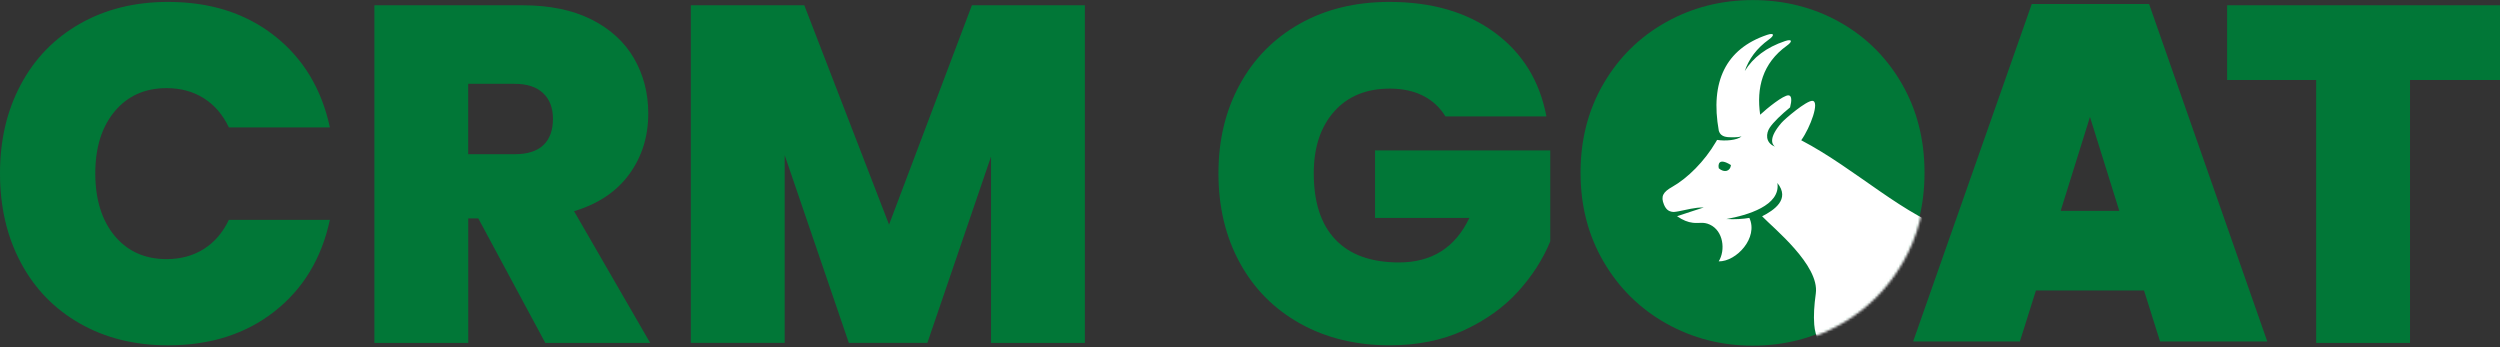
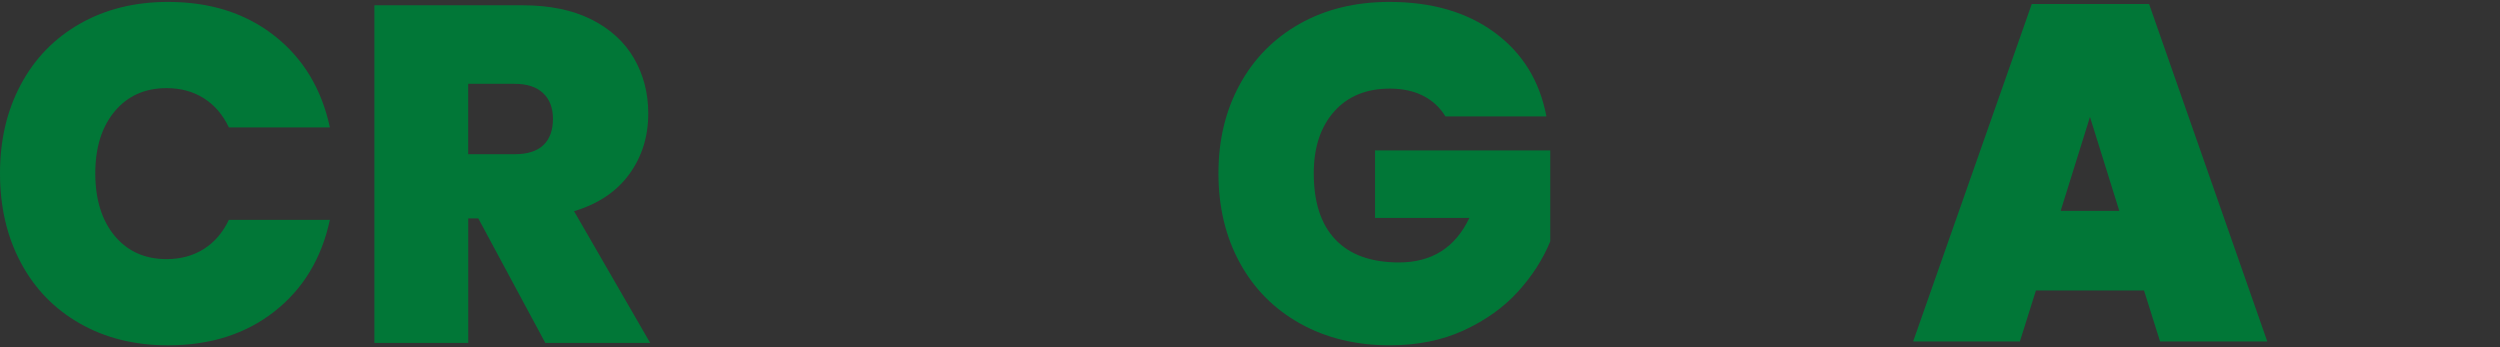
<svg xmlns="http://www.w3.org/2000/svg" width="1037" height="144" viewBox="0 0 1037 144" fill="none">
  <rect x="0" y="0" width="1037" height="144" fill="#333333" stroke="none" />
  <g clip-path="url(#clip0_1327_2)">
    <path d="M8.641 35.062C14.396 24.266 22.576 15.861 33.164 9.831C43.752 3.809 55.937 0.794 69.71 0.794C87.189 0.794 101.884 5.466 113.795 14.802C125.707 24.138 133.392 36.822 136.833 52.846H94.933C92.414 47.55 88.939 43.51 84.507 40.726C80.067 37.941 74.944 36.557 69.112 36.557C60.104 36.557 52.931 39.769 47.569 46.192C42.207 52.615 39.526 61.191 39.526 71.919C39.526 82.647 42.207 91.419 47.569 97.843C52.931 104.266 60.112 107.478 69.112 107.478C74.936 107.478 80.067 106.085 84.507 103.309C88.939 100.525 92.414 96.493 94.933 91.189H136.833C133.392 107.213 125.715 119.897 113.795 129.233C101.875 138.569 87.18 143.241 69.71 143.241C55.937 143.241 43.761 140.234 33.173 134.204C22.576 128.182 14.405 119.769 8.65 108.972C2.878 98.176 0 85.816 0 71.911C0 58.005 2.878 45.859 8.641 35.062Z" fill="#017737" />
    <path d="M226.199 142.242L198.397 90.591H194.23V142.242H155.302V2.187H216.669C227.923 2.187 237.453 4.143 245.266 8.046C253.078 11.958 258.97 17.322 262.941 24.138C266.911 30.963 268.901 38.608 268.901 47.081C268.901 56.613 266.288 64.992 261.054 72.21C255.819 79.427 248.177 84.561 238.119 87.61L269.695 142.242H226.199ZM194.221 63.967H213.484C218.778 63.967 222.749 62.712 225.396 60.192C228.043 57.681 229.366 54.034 229.366 49.267C229.366 44.766 228.009 41.221 225.294 38.642C222.578 36.062 218.642 34.772 213.476 34.772H194.213V63.976L194.221 63.967Z" fill="#017737" />
-     <path d="M450.006 2.187V142.242H411.078V64.958L384.667 142.233H352.101L325.486 64.36V142.233H286.558V2.187H333.623L368.777 93.171L403.145 2.187H450.014H450.006Z" fill="#017737" />
    <path d="M599.551 48.276C597.297 44.569 594.223 41.716 590.321 39.735C586.41 37.745 581.816 36.754 576.522 36.754C566.72 36.754 559.01 39.931 553.383 46.286C547.756 52.641 544.946 61.182 544.946 71.911C544.946 83.963 547.952 93.136 553.98 99.423C560 105.718 568.778 108.861 580.297 108.861C593.933 108.861 603.658 102.703 609.49 90.386H570.366V62.378H643.047V100.123C639.999 107.546 635.533 114.499 629.642 120.982C623.75 127.473 616.304 132.803 607.296 136.971C598.288 141.14 588.033 143.232 576.514 143.232C562.476 143.232 550.07 140.226 539.277 134.195C528.484 128.174 520.141 119.76 514.25 108.964C508.358 98.167 505.412 85.816 505.412 71.911C505.412 58.005 508.358 45.859 514.25 35.062C520.141 24.266 528.45 15.861 539.174 9.831C549.899 3.809 562.28 0.794 576.309 0.794C593.916 0.794 608.483 5.031 620.002 13.512C631.52 21.985 638.667 33.576 641.451 48.276H599.551Z" fill="#017737" />
-     <path d="M1037 2.187V33.175H999.671V142.242H960.743V33.175H923.805V2.187H1037Z" fill="#017737" />
-     <path d="M691.132 134.162C680.211 128.012 671.562 119.487 665.183 108.588C658.796 97.681 655.611 85.364 655.611 71.612C655.611 57.86 658.796 45.543 665.183 34.636C671.562 23.728 680.211 15.238 691.132 9.157C702.053 3.075 714.025 0.034 727.055 0.034C740.085 0.034 752.218 3.075 763.071 9.157C773.924 15.238 782.505 23.728 788.824 34.636C795.142 45.543 798.293 57.869 798.293 71.612C798.293 85.355 795.134 97.681 788.824 108.588C782.505 119.496 773.889 128.02 762.977 134.162C752.056 140.312 740.085 143.378 727.063 143.378C714.042 143.378 702.062 140.303 691.149 134.162H691.132Z" fill="#017737" />
    <mask id="mask0_1327_2" style="mask-type:luminance" maskUnits="userSpaceOnUse" x="655" y="0" width="144" height="144">
-       <path d="M691.262 134.614C680.306 128.447 671.623 119.889 665.227 108.947C658.823 98.005 655.621 85.637 655.621 71.843C655.621 58.048 658.823 45.68 665.227 34.738C671.631 23.797 680.306 15.272 691.262 9.174C702.217 3.083 714.231 0.034 727.295 0.034C740.359 0.034 752.544 3.083 763.431 9.182C774.318 15.281 782.933 23.805 789.269 34.747C795.605 45.689 798.772 58.057 798.772 71.851C798.772 85.646 795.605 98.014 789.269 108.956C782.933 119.897 774.283 128.456 763.328 134.623C752.373 140.79 740.359 143.873 727.286 143.873C714.214 143.873 702.2 140.79 691.245 134.623L691.262 134.614Z" fill="white" />
-     </mask>
+       </mask>
    <g mask="url(#mask0_1327_2)">
-       <path fill-rule="evenodd" clip-rule="evenodd" d="M856.239 137.594V99.67C842.099 100.515 825.432 100.336 811.163 96.228C790.389 90.249 769.802 69.988 747.14 58.175C747.157 58.149 747.183 58.124 747.2 58.098C750.94 52.854 754.936 41.963 751.777 41.827C749.275 41.724 740.395 49.266 738.909 51C733.717 57.047 734.862 59.73 736.228 60.814C732.078 59.123 732.59 55.228 734.059 52.99C735.57 50.693 739.029 47.396 742.521 44.551C743.264 41.741 743.255 39.606 741.863 39.546C739.737 39.452 733 44.893 730.114 47.592C728.526 36.454 731.036 26.247 741.197 18.944C743.699 17.15 743.341 16.057 740.429 17.039C732.718 19.636 727.177 23.83 723.727 29.476C725.409 24.53 728.594 20.08 733.752 16.373C736.253 14.579 735.895 13.486 732.983 14.468C715.778 20.268 709.339 33.977 712.951 54.195C713.856 57.167 716.623 56.928 719.543 56.937C720.585 56.937 721.567 56.808 722.395 56.578C720.517 58.201 715.615 58.577 712.251 58.03C712.046 58.371 711.858 58.696 711.688 58.978C707.025 66.904 700.041 73.891 693.662 77.496C689.846 79.657 688.761 81.408 690.238 84.927C691.109 86.994 692.271 87.558 693.193 87.78C694.004 87.985 694.499 87.968 696.284 87.643C699.588 87.045 703.055 85.978 706.692 86.063C702.995 87.208 699.648 88.403 695.643 89.693C698.12 91.376 700.066 92.145 702.184 92.401C704.959 92.743 706.462 91.906 709.186 93.144C714.941 95.758 715.778 103.829 712.917 108.416C720.278 108.536 729.448 98.594 725.631 90.385C723.104 90.838 719.56 91.051 716.119 90.855C724.777 89.292 738.696 85.277 737.261 75.899C742.683 82.664 735.886 87.191 730.925 89.719C735.622 94.622 754.808 110.014 753.194 121.741C752.511 126.678 752.246 130.94 752.545 134.656C753.348 144.684 760.836 150.825 771.177 156.061C762.732 153.695 756.268 150.569 751.333 146.99C745.228 148.143 738.764 148.672 734.699 150.5C726.297 154.284 725.572 156.702 726.084 164.705C726.391 169.514 734.05 176.518 739.814 182.83C744.647 188.126 748.045 192.499 750.103 195.301C752.323 198.307 754.39 203.851 756.559 205.738C758.42 207.361 761.007 205.14 762.203 203.979C764.286 201.954 765.866 199.401 764.986 197.966C763.842 196.112 761.981 195.061 760.512 194.122C761.605 191.517 761.093 190.56 758.386 189.296C754.825 187.63 752.4 184.214 748.711 179.772C746.807 177.474 744.69 174.084 743.23 171.777C741.932 169.727 740.386 167.72 740.198 165.867C740.028 164.201 742.051 162.595 742.828 162.305C745.501 161.314 764.184 165.482 776.829 160.537C776.488 167.592 775.702 174.57 774.755 183.3C774.293 187.511 769.776 203.603 766.079 210.291C764.252 213.597 759.163 218.124 758.241 220.686C757.447 222.873 761.554 223.419 763.389 223.556C766.566 223.795 770.528 223.462 771.604 222.036C772.996 220.191 773.183 218.329 773.457 216.791C776.753 216.022 777.512 215.126 777.512 212.563C777.512 204.517 787.195 188.365 791.132 180.063C796.255 169.258 798.458 157.453 795.896 146.067C799.124 149.219 801.02 154.643 801.532 160.127C816.244 162.518 838.146 164.842 856.265 164.457V159.384C855.095 152.217 855.283 144.897 856.265 137.577L856.239 137.594ZM712.96 69.826C712.584 68.228 712.883 65.264 717.998 68.468C717.742 71.056 715.257 71.799 712.96 69.826Z" fill="white" />
+       <path fill-rule="evenodd" clip-rule="evenodd" d="M856.239 137.594V99.67C842.099 100.515 825.432 100.336 811.163 96.228C790.389 90.249 769.802 69.988 747.14 58.175C747.157 58.149 747.183 58.124 747.2 58.098C750.94 52.854 754.936 41.963 751.777 41.827C749.275 41.724 740.395 49.266 738.909 51C733.717 57.047 734.862 59.73 736.228 60.814C732.078 59.123 732.59 55.228 734.059 52.99C735.57 50.693 739.029 47.396 742.521 44.551C743.264 41.741 743.255 39.606 741.863 39.546C739.737 39.452 733 44.893 730.114 47.592C728.526 36.454 731.036 26.247 741.197 18.944C743.699 17.15 743.341 16.057 740.429 17.039C732.718 19.636 727.177 23.83 723.727 29.476C725.409 24.53 728.594 20.08 733.752 16.373C736.253 14.579 735.895 13.486 732.983 14.468C715.778 20.268 709.339 33.977 712.951 54.195C713.856 57.167 716.623 56.928 719.543 56.937C720.585 56.937 721.567 56.808 722.395 56.578C720.517 58.201 715.615 58.577 712.251 58.03C712.046 58.371 711.858 58.696 711.688 58.978C707.025 66.904 700.041 73.891 693.662 77.496C689.846 79.657 688.761 81.408 690.238 84.927C691.109 86.994 692.271 87.558 693.193 87.78C694.004 87.985 694.499 87.968 696.284 87.643C702.995 87.208 699.648 88.403 695.643 89.693C698.12 91.376 700.066 92.145 702.184 92.401C704.959 92.743 706.462 91.906 709.186 93.144C714.941 95.758 715.778 103.829 712.917 108.416C720.278 108.536 729.448 98.594 725.631 90.385C723.104 90.838 719.56 91.051 716.119 90.855C724.777 89.292 738.696 85.277 737.261 75.899C742.683 82.664 735.886 87.191 730.925 89.719C735.622 94.622 754.808 110.014 753.194 121.741C752.511 126.678 752.246 130.94 752.545 134.656C753.348 144.684 760.836 150.825 771.177 156.061C762.732 153.695 756.268 150.569 751.333 146.99C745.228 148.143 738.764 148.672 734.699 150.5C726.297 154.284 725.572 156.702 726.084 164.705C726.391 169.514 734.05 176.518 739.814 182.83C744.647 188.126 748.045 192.499 750.103 195.301C752.323 198.307 754.39 203.851 756.559 205.738C758.42 207.361 761.007 205.14 762.203 203.979C764.286 201.954 765.866 199.401 764.986 197.966C763.842 196.112 761.981 195.061 760.512 194.122C761.605 191.517 761.093 190.56 758.386 189.296C754.825 187.63 752.4 184.214 748.711 179.772C746.807 177.474 744.69 174.084 743.23 171.777C741.932 169.727 740.386 167.72 740.198 165.867C740.028 164.201 742.051 162.595 742.828 162.305C745.501 161.314 764.184 165.482 776.829 160.537C776.488 167.592 775.702 174.57 774.755 183.3C774.293 187.511 769.776 203.603 766.079 210.291C764.252 213.597 759.163 218.124 758.241 220.686C757.447 222.873 761.554 223.419 763.389 223.556C766.566 223.795 770.528 223.462 771.604 222.036C772.996 220.191 773.183 218.329 773.457 216.791C776.753 216.022 777.512 215.126 777.512 212.563C777.512 204.517 787.195 188.365 791.132 180.063C796.255 169.258 798.458 157.453 795.896 146.067C799.124 149.219 801.02 154.643 801.532 160.127C816.244 162.518 838.146 164.842 856.265 164.457V159.384C855.095 152.217 855.283 144.897 856.265 137.577L856.239 137.594ZM712.96 69.826C712.584 68.228 712.883 65.264 717.998 68.468C717.742 71.056 715.257 71.799 712.96 69.826Z" fill="white" />
    </g>
    <path d="M889.352 120.495H844.498L837.846 141.653H793.564L842.782 1.648H891.435L940.473 141.653H895.995L889.343 120.495H889.352ZM879.088 87.474L866.92 48.516L854.753 87.474H879.08H879.088Z" fill="#017737" />
  </g>
  <defs>
    <clipPath id="clip0_1327_2">
      <rect width="1037" height="144" fill="white" />
    </clipPath>
  </defs>
</svg>